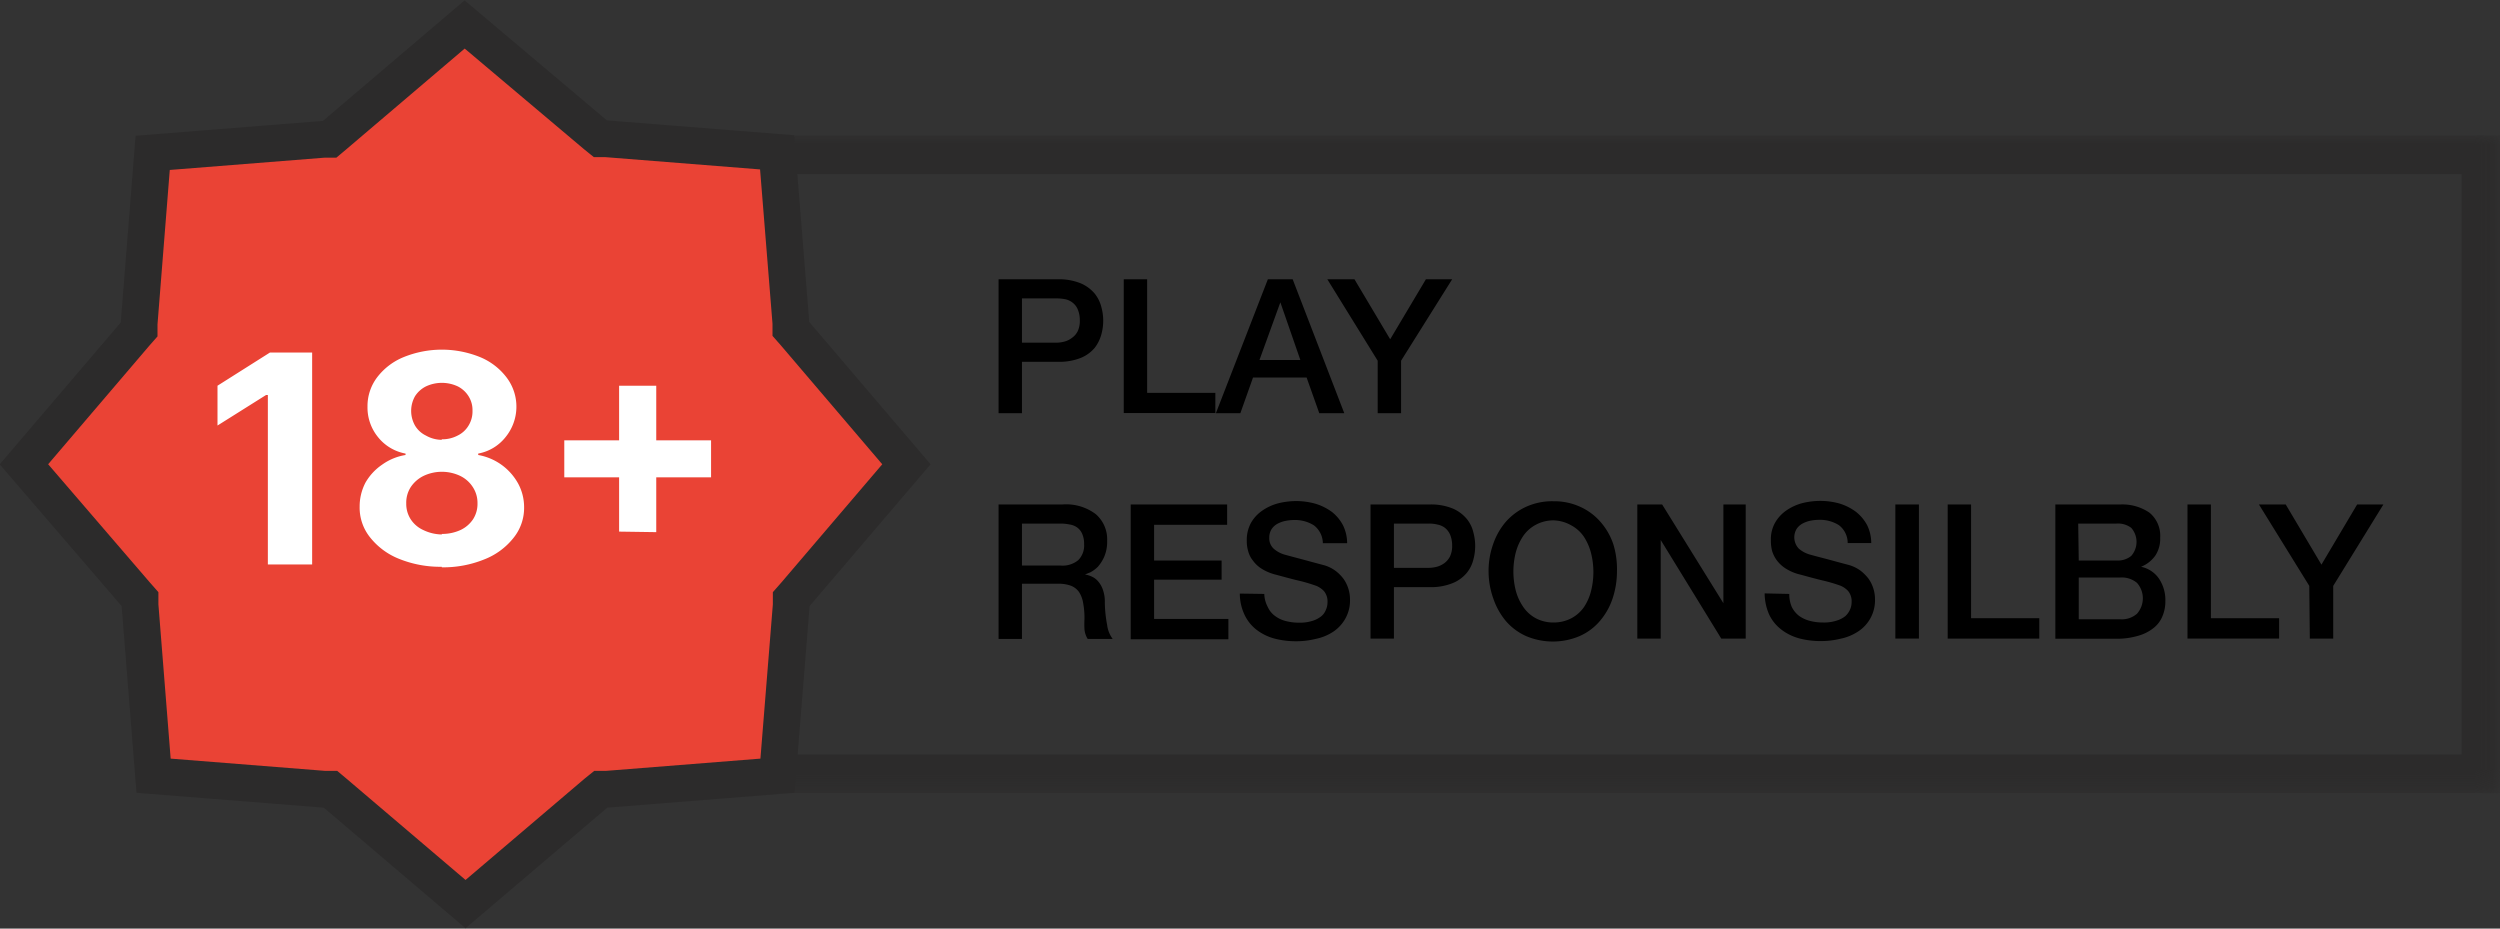
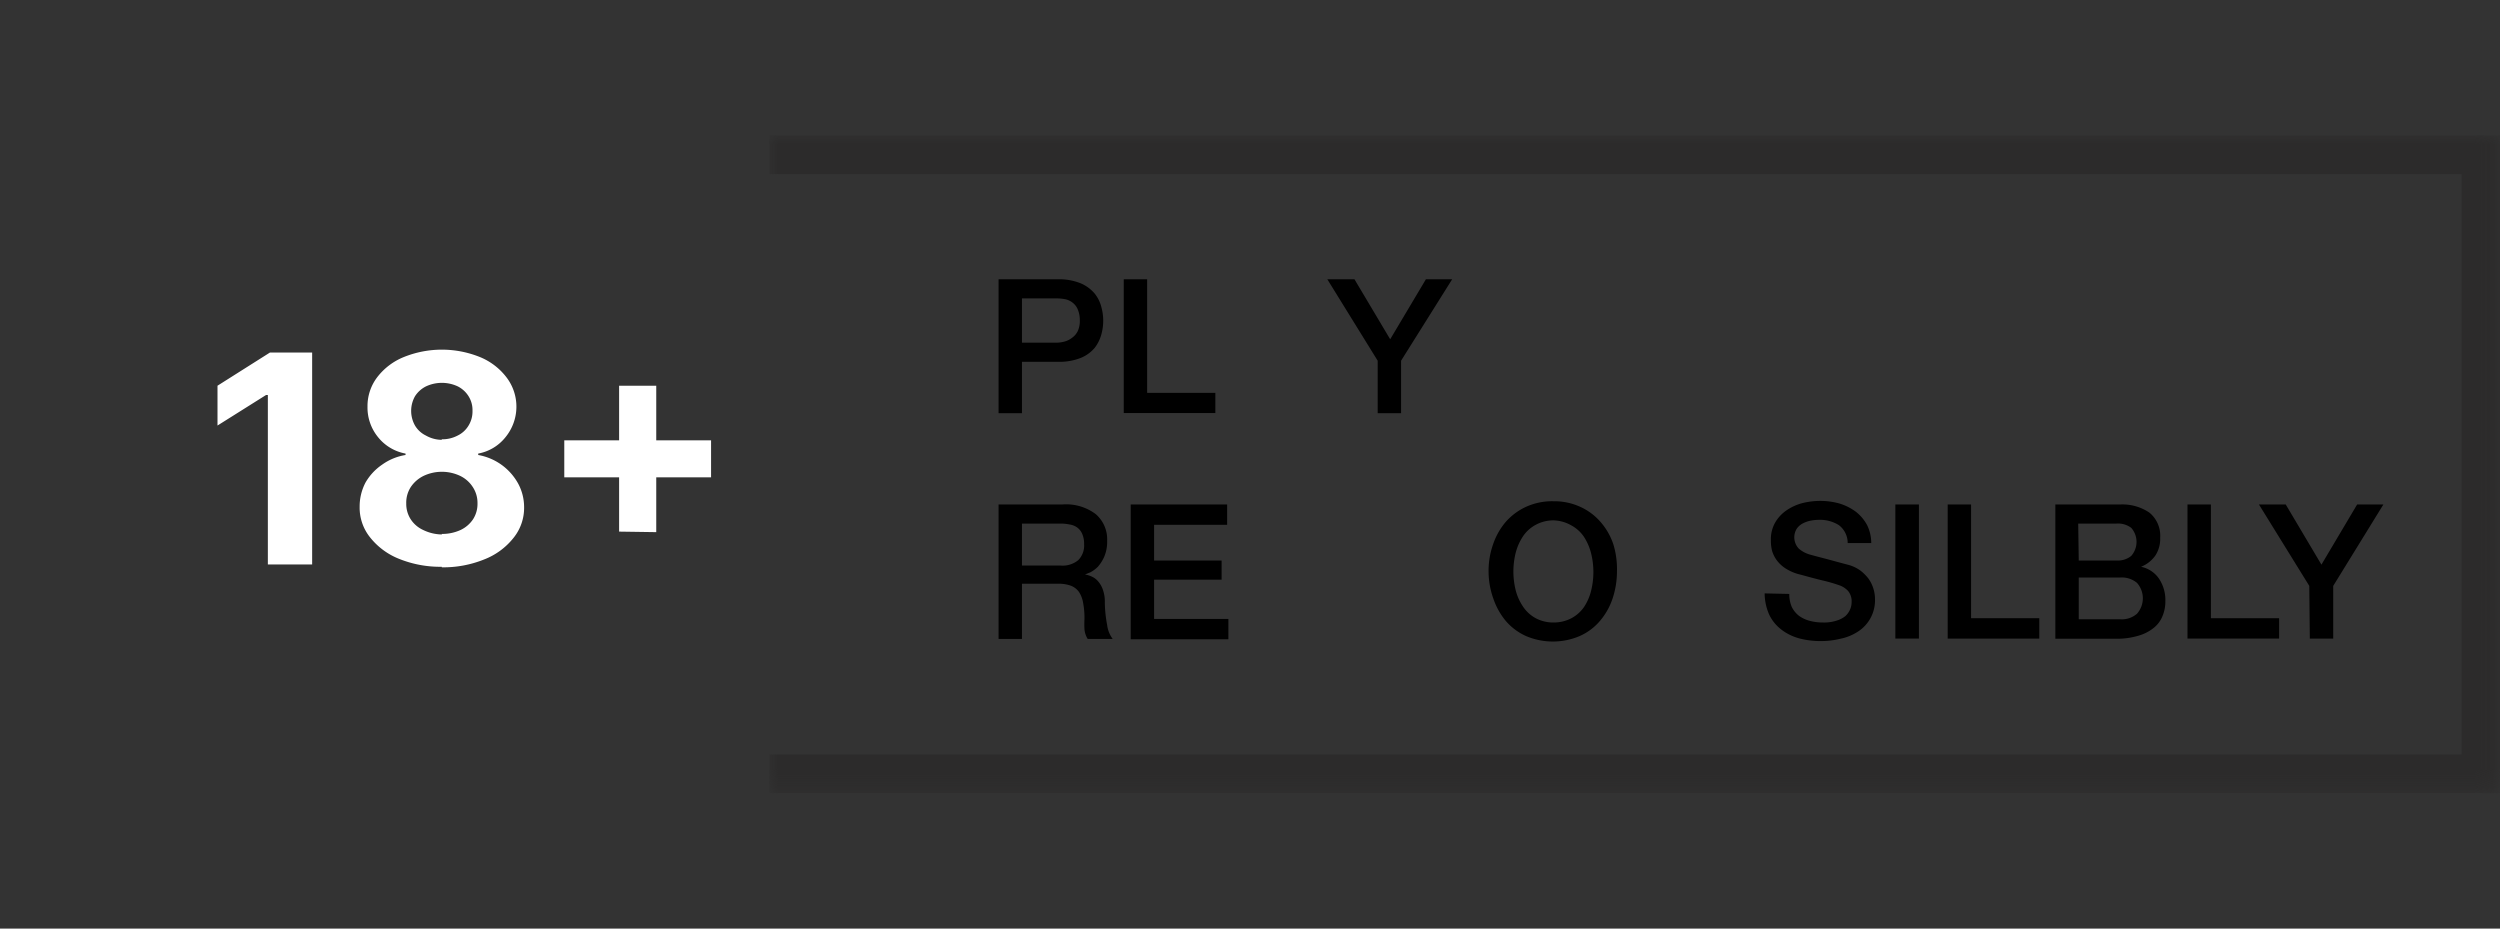
<svg xmlns="http://www.w3.org/2000/svg" id="Layer_1" data-name="Layer 1" viewBox="0 0 140 52">
  <rect x="0" y="0" width="140" height="52" fill="#333333" stroke="none" />
  <defs>
    <style>.cls-1{fill:#fff;}.cls-2{fill:none;}.cls-3{clip-path:url(#clip-path);}.cls-4{fill:#ea4335;stroke:#2c2b2b;stroke-width:2.06px;}.cls-5{mask:url(#mask);}.cls-6{fill:#2c2b2b;}</style>
    <clipPath id="clip-path">
      <rect class="cls-2" width="140" height="52" />
    </clipPath>
    <mask id="mask" x="43.08" y="7.58" width="96.92" height="36.83" maskUnits="userSpaceOnUse">
      <g id="mask0_1140_21693" data-name="mask0 1140 21693">
        <path class="cls-1" d="M43.08,7.58H140V44.42H43.08Z" />
      </g>
    </mask>
  </defs>
  <g class="cls-3">
-     <path class="cls-4" d="M33.36,7.56l.26.21.32,0,9.58.76.77,9.56,0,.33.22.25L50.76,26l-6.23,7.3-.22.25,0,.33-.77,9.56-9.58.76-.32,0-.26.21-7.31,6.22-7.31-6.22-.25-.21-.33,0-9.58-.76-.76-9.56,0-.33-.22-.25L1.34,26l6.23-7.3.22-.25,0-.33.76-9.56,9.58-.76.33,0,.25-.21,7.31-6.22Z" />
    <path class="cls-1" d="M17.48,19.74V31.61H15V22.12H14.9l-2.72,1.71V21.6l2.94-1.86Zm7.26,12a6.16,6.16,0,0,1-2.38-.44,3.91,3.91,0,0,1-1.63-1.2,2.66,2.66,0,0,1-.59-1.72,2.88,2.88,0,0,1,.33-1.36,3.06,3.06,0,0,1,.93-1,3.09,3.09,0,0,1,1.31-.54V25.4a2.56,2.56,0,0,1-1.54-.92,2.62,2.62,0,0,1-.59-1.71,2.67,2.67,0,0,1,.54-1.64A3.55,3.55,0,0,1,22.6,20a5.69,5.69,0,0,1,4.29,0,3.57,3.57,0,0,1,1.48,1.14,2.7,2.7,0,0,1-.06,3.34,2.54,2.54,0,0,1-1.53.92v.08A3.18,3.18,0,0,1,29,27.05a2.78,2.78,0,0,1,.35,1.36,2.67,2.67,0,0,1-.6,1.72,3.88,3.88,0,0,1-1.64,1.2A6.09,6.09,0,0,1,24.74,31.77Zm0-1.84a2.46,2.46,0,0,0,1.05-.22,1.72,1.72,0,0,0,.7-.6,1.59,1.59,0,0,0,.25-.89,1.62,1.62,0,0,0-.26-.91,1.74,1.74,0,0,0-.71-.63,2.4,2.4,0,0,0-2.05,0,1.83,1.83,0,0,0-.72.63,1.61,1.61,0,0,0-.25.91,1.59,1.59,0,0,0,.25.89,1.65,1.65,0,0,0,.7.6A2.45,2.45,0,0,0,24.74,29.93Zm0-5.3a1.83,1.83,0,0,0,.89-.21,1.44,1.44,0,0,0,.61-.56,1.51,1.51,0,0,0,.22-.83,1.45,1.45,0,0,0-.22-.81,1.52,1.52,0,0,0-.6-.55,2.1,2.1,0,0,0-1.79,0,1.55,1.55,0,0,0-.61.55,1.67,1.67,0,0,0,0,1.64,1.44,1.44,0,0,0,.61.56A1.82,1.82,0,0,0,24.74,24.63Zm9.93,5.17V21.6h2.08v8.2ZM31.6,26.73V24.66h8.22v2.07Z" />
    <g class="cls-5">
      <path class="cls-6" d="M137.85,9.75H140V7.58h-2.15Zm0,32.5v2.17H140V42.25ZM43.08,9.75h94.77V7.58H43.08Zm94.77,0v32.5H140V9.75Zm0,32.5H43.08v2.17h94.77Z" />
    </g>
  </g>
  <path d="M55.92,15.64h3.31a3.22,3.22,0,0,1,1.3.23,2.1,2.1,0,0,1,.78.58,2,2,0,0,1,.37.76,2.86,2.86,0,0,1,0,1.5,2.15,2.15,0,0,1-.37.76,2,2,0,0,1-.78.57,3.23,3.23,0,0,1-1.3.22h-2v2.88H55.92Zm1.31,3.55h1.92a1.74,1.74,0,0,0,.45-.06,1.15,1.15,0,0,0,.43-.21,1,1,0,0,0,.32-.37,1.34,1.34,0,0,0,.12-.6,1.55,1.55,0,0,0-.11-.61.92.92,0,0,0-.28-.38,1,1,0,0,0-.41-.2,2.65,2.65,0,0,0-.5-.05H57.23Z" />
  <path d="M62.93,15.64h1.31V22h3.82v1.13H62.93Z" />
-   <path d="M71,15.64h1.39l2.89,7.5h-1.4l-.71-2h-3l-.71,2H68.09Zm-.47,4.52h2.29l-1.12-3.23h0Z" />
  <path d="M77.15,20.2l-2.82-4.56h1.52l2,3.36,2-3.36h1.47L78.46,20.2v2.94H77.15Z" />
  <path d="M55.92,28.25H59.5a2.75,2.75,0,0,1,1.86.54A1.86,1.86,0,0,1,62,30.28a2.12,2.12,0,0,1-.16.89,2.23,2.23,0,0,1-.36.57,1.8,1.8,0,0,1-.42.31l-.3.12v0a1.46,1.46,0,0,1,.36.11,1,1,0,0,1,.37.27,1.42,1.42,0,0,1,.27.47,2,2,0,0,1,.11.74A7.27,7.27,0,0,0,62,35a1.64,1.64,0,0,0,.31.78h-1.4a1.24,1.24,0,0,1-.18-.54,5.52,5.52,0,0,1,0-.57,4.48,4.48,0,0,0-.07-.88,1.62,1.62,0,0,0-.23-.63,1,1,0,0,0-.46-.36,2,2,0,0,0-.74-.11H57.23v3.09H55.92Zm1.31,3.42h2.15a1.38,1.38,0,0,0,1-.3,1.16,1.16,0,0,0,.33-.9,1.36,1.36,0,0,0-.11-.58.86.86,0,0,0-.29-.36,1,1,0,0,0-.42-.16,2.63,2.63,0,0,0-.49-.05H57.23Z" />
  <path d="M63.32,28.25h5.4v1.14H64.63v2h3.78v1.07H64.63v2.2h4.16v1.14H63.32Z" />
-   <path d="M70.8,33.26A1.64,1.64,0,0,0,71,34a1.24,1.24,0,0,0,.41.5,1.66,1.66,0,0,0,.6.28,2.89,2.89,0,0,0,.74.09,2.32,2.32,0,0,0,.74-.1,1.5,1.5,0,0,0,.49-.25.86.86,0,0,0,.27-.37,1,1,0,0,0,.09-.41.91.91,0,0,0-.2-.64,1.27,1.27,0,0,0-.42-.29,9.61,9.61,0,0,0-.93-.28c-.36-.08-.79-.2-1.31-.34a2.74,2.74,0,0,1-.81-.33,1.72,1.72,0,0,1-.5-.46,1.4,1.4,0,0,1-.27-.53,1.89,1.89,0,0,1-.08-.58,2,2,0,0,1,.23-1,2.09,2.09,0,0,1,.63-.69,2.85,2.85,0,0,1,.88-.41,4.22,4.22,0,0,1,1-.13,4,4,0,0,1,1.11.15,3.05,3.05,0,0,1,.92.46,2.35,2.35,0,0,1,.62.75,2.31,2.31,0,0,1,.23,1H74.08a1.28,1.28,0,0,0-.5-1,2,2,0,0,0-1.12-.3,2.5,2.5,0,0,0-.47.05,1.6,1.6,0,0,0-.45.16.94.94,0,0,0-.33.3.87.87,0,0,0-.13.47.79.79,0,0,0,.25.63,1.6,1.6,0,0,0,.65.34l.33.09.64.17.7.19.49.13a2,2,0,0,1,.64.31,2.23,2.23,0,0,1,.46.46,2,2,0,0,1,.36,1.14,2.06,2.06,0,0,1-.26,1.08,2.13,2.13,0,0,1-.67.73,2.76,2.76,0,0,1-1,.41,4.45,4.45,0,0,1-1.09.13,4.72,4.72,0,0,1-1.21-.15,2.87,2.87,0,0,1-1-.49,2.3,2.3,0,0,1-.67-.83,2.79,2.79,0,0,1-.27-1.2Z" />
-   <path d="M76.75,28.25h3.31a3.22,3.22,0,0,1,1.3.23,2.1,2.1,0,0,1,.78.58,1.86,1.86,0,0,1,.37.76,2.9,2.9,0,0,1,0,1.51,1.88,1.88,0,0,1-.37.75,2,2,0,0,1-.78.57,3.22,3.22,0,0,1-1.3.23h-2v2.88H76.75Zm1.31,3.55H80a1.88,1.88,0,0,0,.46-.06,1.35,1.35,0,0,0,.42-.2,1.08,1.08,0,0,0,.32-.38,1.34,1.34,0,0,0,.12-.6,1.58,1.58,0,0,0-.11-.61,1,1,0,0,0-.28-.38,1,1,0,0,0-.41-.19,2,2,0,0,0-.5-.06H78.06Z" />
  <path d="M87,28.07a3.49,3.49,0,0,1,1.51.32,3.3,3.3,0,0,1,1.13.85,3.67,3.67,0,0,1,.71,1.25A4.73,4.73,0,0,1,90.55,32a4.81,4.81,0,0,1-.25,1.53,3.76,3.76,0,0,1-.71,1.25,3.16,3.16,0,0,1-1.13.84,3.83,3.83,0,0,1-3,0,3.25,3.25,0,0,1-1.13-.84,3.92,3.92,0,0,1-.7-1.25A4.55,4.55,0,0,1,83.36,32a4.47,4.47,0,0,1,.25-1.51,3.82,3.82,0,0,1,.7-1.25,3.4,3.4,0,0,1,1.13-.85A3.52,3.52,0,0,1,87,28.07Zm0,1.07a2.09,2.09,0,0,0-1,.25,2,2,0,0,0-.71.64,3.07,3.07,0,0,0-.41.92,4.35,4.35,0,0,0,0,2.11,2.91,2.91,0,0,0,.41.91,2,2,0,0,0,.71.65,2.09,2.09,0,0,0,1,.24,2.13,2.13,0,0,0,1-.24A2,2,0,0,0,88.7,34a2.89,2.89,0,0,0,.4-.91,4.35,4.35,0,0,0,0-2.11,3.06,3.06,0,0,0-.4-.92,2,2,0,0,0-.71-.64A2.13,2.13,0,0,0,87,29.14Z" />
-   <path d="M91.69,28.25h1.39l3.43,5.53h0V28.25h1.25v7.51H96.39L93,30.24h0v5.52H91.69Z" />
  <path d="M100.2,33.26a1.79,1.79,0,0,0,.14.73,1.43,1.43,0,0,0,.41.5,1.79,1.79,0,0,0,.61.28,2.83,2.83,0,0,0,.74.09,2.22,2.22,0,0,0,.73-.1,1.46,1.46,0,0,0,.5-.25,1.07,1.07,0,0,0,.27-.37,1,1,0,0,0,.09-.41.91.91,0,0,0-.2-.64,1.27,1.27,0,0,0-.42-.29,9.06,9.06,0,0,0-.94-.28c-.35-.08-.79-.2-1.3-.34a2.63,2.63,0,0,1-.81-.33,1.9,1.9,0,0,1-.51-.46,1.77,1.77,0,0,1-.27-.53,2.25,2.25,0,0,1-.07-.58,1.9,1.9,0,0,1,.23-1,2.09,2.09,0,0,1,.63-.69,2.85,2.85,0,0,1,.88-.41,4.22,4.22,0,0,1,1-.13,4,4,0,0,1,1.11.15,3,3,0,0,1,.91.46,2.38,2.38,0,0,1,.63.75,2.31,2.31,0,0,1,.23,1h-1.32a1.25,1.25,0,0,0-.49-1,2,2,0,0,0-1.12-.3,2.61,2.61,0,0,0-.48.05,1.65,1.65,0,0,0-.44.16.94.94,0,0,0-.33.3.92.92,0,0,0,.12,1.1,1.63,1.63,0,0,0,.64.34l.33.09.65.17.7.19.49.13a2.12,2.12,0,0,1,.64.31,2.5,2.5,0,0,1,.46.46,2,2,0,0,1,.36,1.14,2.08,2.08,0,0,1-.94,1.81,2.8,2.8,0,0,1-1,.41,4.48,4.48,0,0,1-1.1.13,4.64,4.64,0,0,1-1.2-.15,2.87,2.87,0,0,1-1-.49,2.32,2.32,0,0,1-.68-.83,3,3,0,0,1-.26-1.2Z" />
  <path d="M106.14,28.25h1.32v7.51h-1.32Z" />
  <path d="M109.07,28.25h1.31v6.37h3.82v1.14h-5.13Z" />
  <path d="M115.1,28.25h3.65a2.68,2.68,0,0,1,1.62.46,1.67,1.67,0,0,1,.6,1.4,1.7,1.7,0,0,1-.27,1,1.82,1.82,0,0,1-.8.63v0a1.61,1.61,0,0,1,1,.66,2.14,2.14,0,0,1,.36,1.27,2.08,2.08,0,0,1-.16.83,1.59,1.59,0,0,1-.49.66,2.4,2.4,0,0,1-.86.44,4.2,4.2,0,0,1-1.25.17H115.1Zm1.31,3.14h2.15a1.18,1.18,0,0,0,.79-.26,1.19,1.19,0,0,0,0-1.57,1.23,1.23,0,0,0-.82-.24h-2.15Zm0,3.29h2.33a1.29,1.29,0,0,0,.93-.31,1.3,1.3,0,0,0,0-1.73,1.33,1.33,0,0,0-.93-.3h-2.33Z" />
  <path d="M122.5,28.25h1.31v6.37h3.82v1.14H122.5Z" />
  <path d="M129.32,32.81l-2.82-4.56H128l2,3.37,2-3.37h1.47l-2.81,4.56v2.95h-1.31Z" />
</svg>